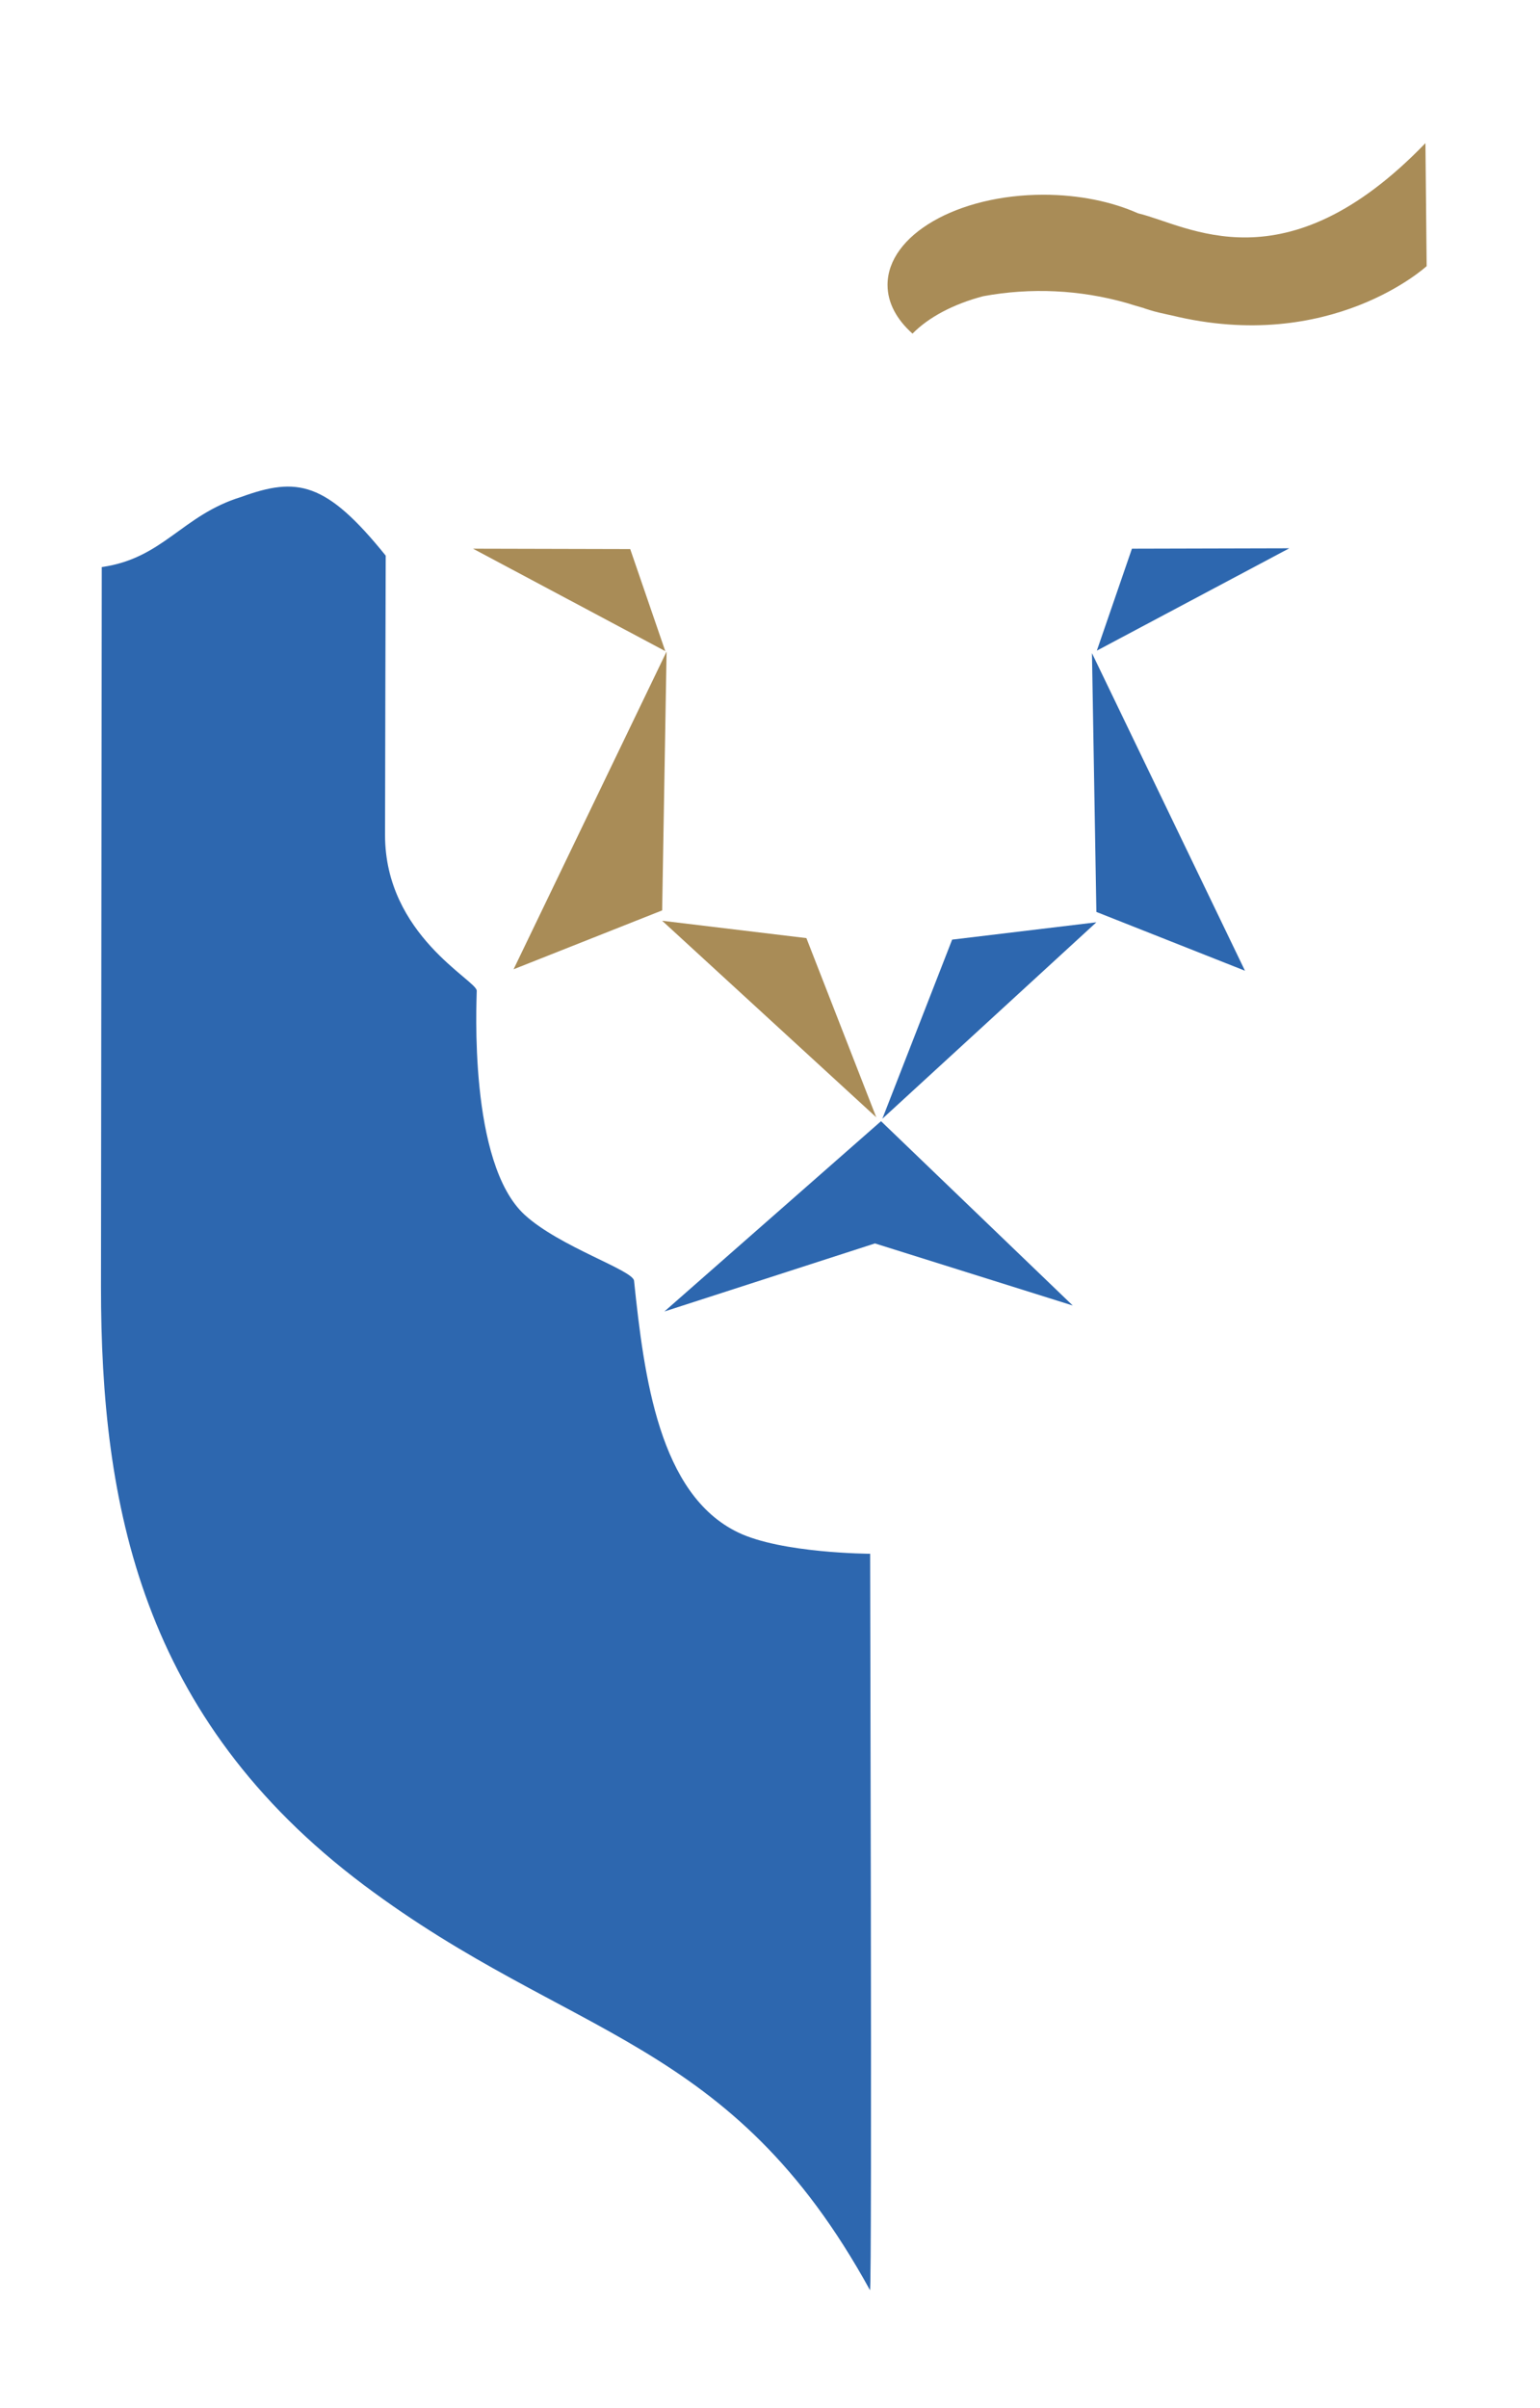
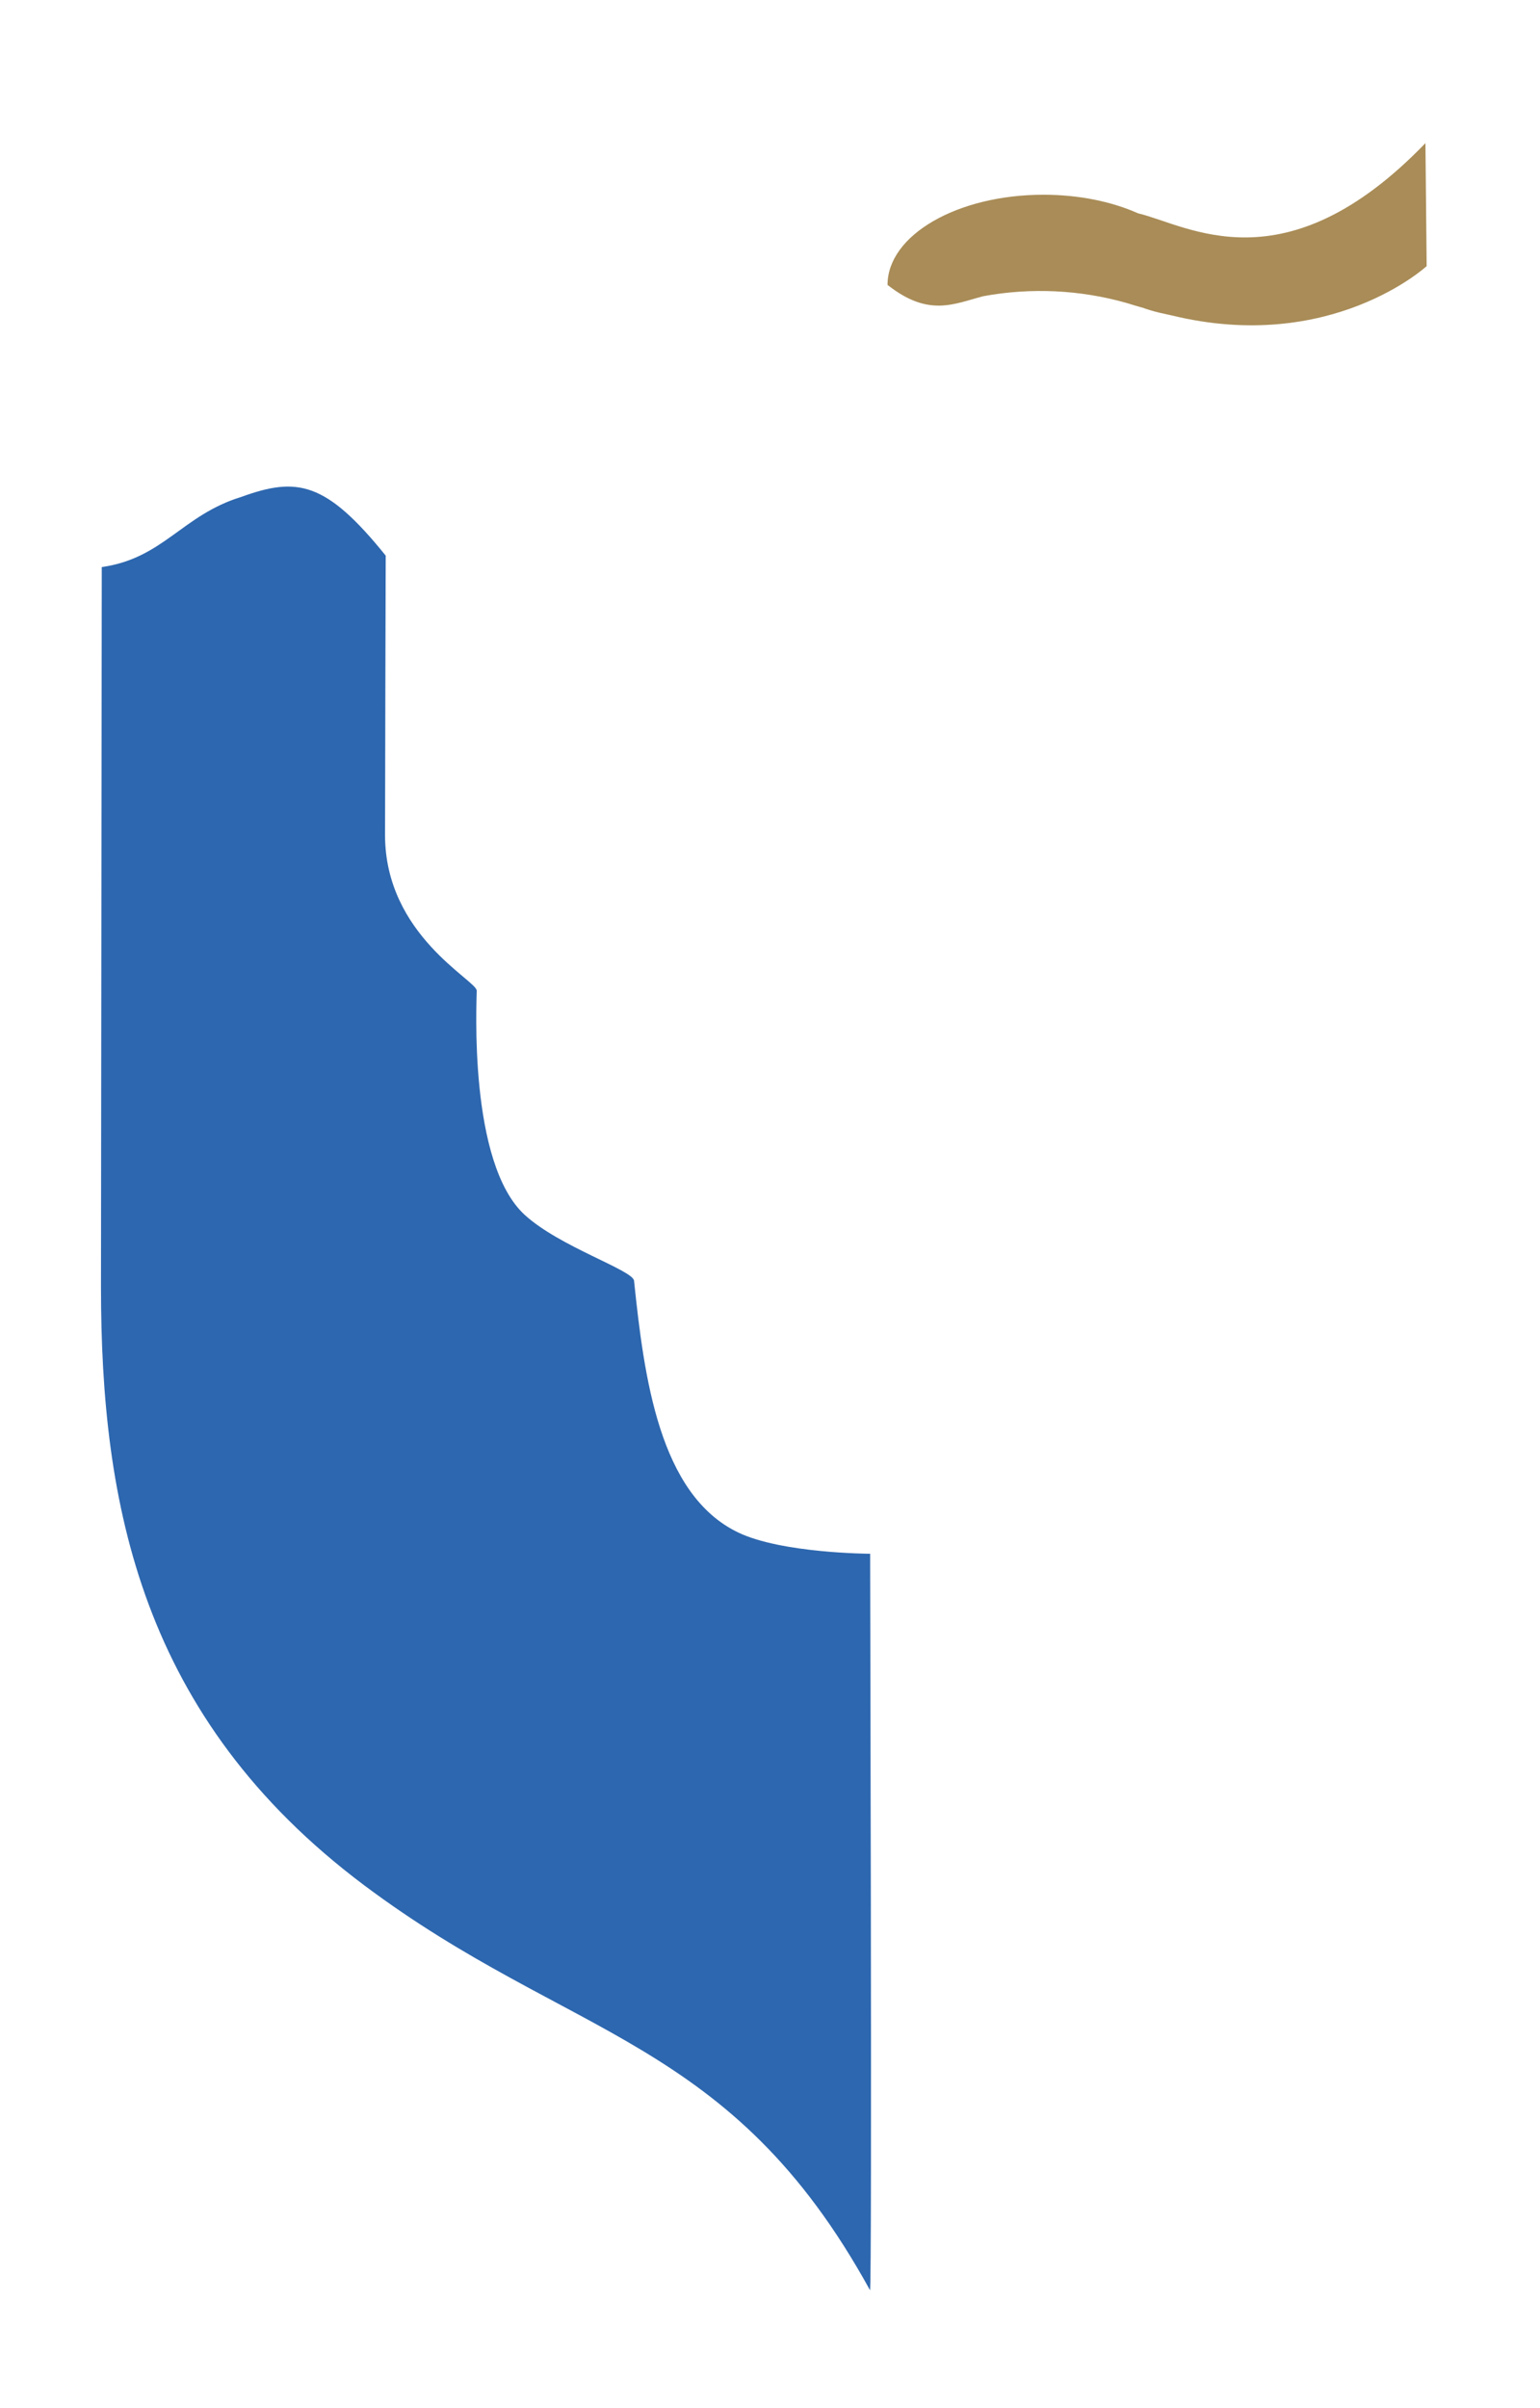
<svg xmlns="http://www.w3.org/2000/svg" width="183" height="286" viewBox="0 0 183 286" fill="none">
  <path fill-rule="evenodd" clip-rule="evenodd" d="M103.405 184.536C103.405 184.536 92.847 184.498 87.677 181.989C78.335 177.47 76.54 163.582 75.344 152.111C75.216 150.85 66.513 148.092 62.362 144.297C55.62 138.144 56.651 118.904 56.651 117.666C56.651 116.429 45.755 111.086 45.755 99.17C45.755 94.141 45.835 65.994 45.835 65.994C38.724 57.173 35.294 56.611 28.683 59.014C21.637 61.168 19.421 66.314 12.093 67.349L12 152.835C12 178.683 16.746 203.997 43.229 223.875C67.788 242.282 86.804 241.827 103.381 271.997C103.663 272.487 103.363 177.425 103.405 184.536Z" fill="#2D67AF" />
-   <path fill-rule="evenodd" clip-rule="evenodd" d="M74.889 65.212L56.21 65.167L79.056 77.335L74.889 65.212ZM78.684 109.356L95.825 111.417L104.129 132.702L78.684 109.356ZM79.211 77.383L78.684 108.126L61.029 115.119L79.211 77.383Z" fill="#A98C57" />
-   <path fill-rule="evenodd" clip-rule="evenodd" d="M78.952 155.762L103.97 147.679L127.477 155.055L104.694 133.16L78.952 155.762ZM134.509 65.167L153.209 65.119L130.338 77.276L134.509 65.167ZM130.283 109.539L113.145 111.597L104.849 132.874L130.283 109.539ZM129.759 77.572L130.283 108.308L147.942 115.292L129.759 77.572Z" fill="#2D67AF" />
-   <path fill-rule="evenodd" clip-rule="evenodd" d="M169.386 17C152.651 34.348 141.156 26.734 135.234 25.335C132.129 23.949 128.223 23.129 123.994 23.129C113.767 23.129 105.467 27.923 105.467 33.838C105.467 35.979 106.566 37.961 108.435 39.625C110.344 37.678 113.308 36.106 116.845 35.179C122.504 34.139 128.326 34.412 133.862 35.979C134.507 36.178 135.203 36.392 135.948 36.599V36.609C136.823 36.913 137.623 37.113 138.309 37.257C138.622 37.323 138.888 37.399 139.215 37.457C158.153 42.08 169.531 31.608 169.531 31.608L169.386 17Z" fill="#A98C57" />
+   <path fill-rule="evenodd" clip-rule="evenodd" d="M169.386 17C152.651 34.348 141.156 26.734 135.234 25.335C132.129 23.949 128.223 23.129 123.994 23.129C113.767 23.129 105.467 27.923 105.467 33.838C110.344 37.678 113.308 36.106 116.845 35.179C122.504 34.139 128.326 34.412 133.862 35.979C134.507 36.178 135.203 36.392 135.948 36.599V36.609C136.823 36.913 137.623 37.113 138.309 37.257C138.622 37.323 138.888 37.399 139.215 37.457C158.153 42.08 169.531 31.608 169.531 31.608L169.386 17Z" fill="#A98C57" />
</svg>